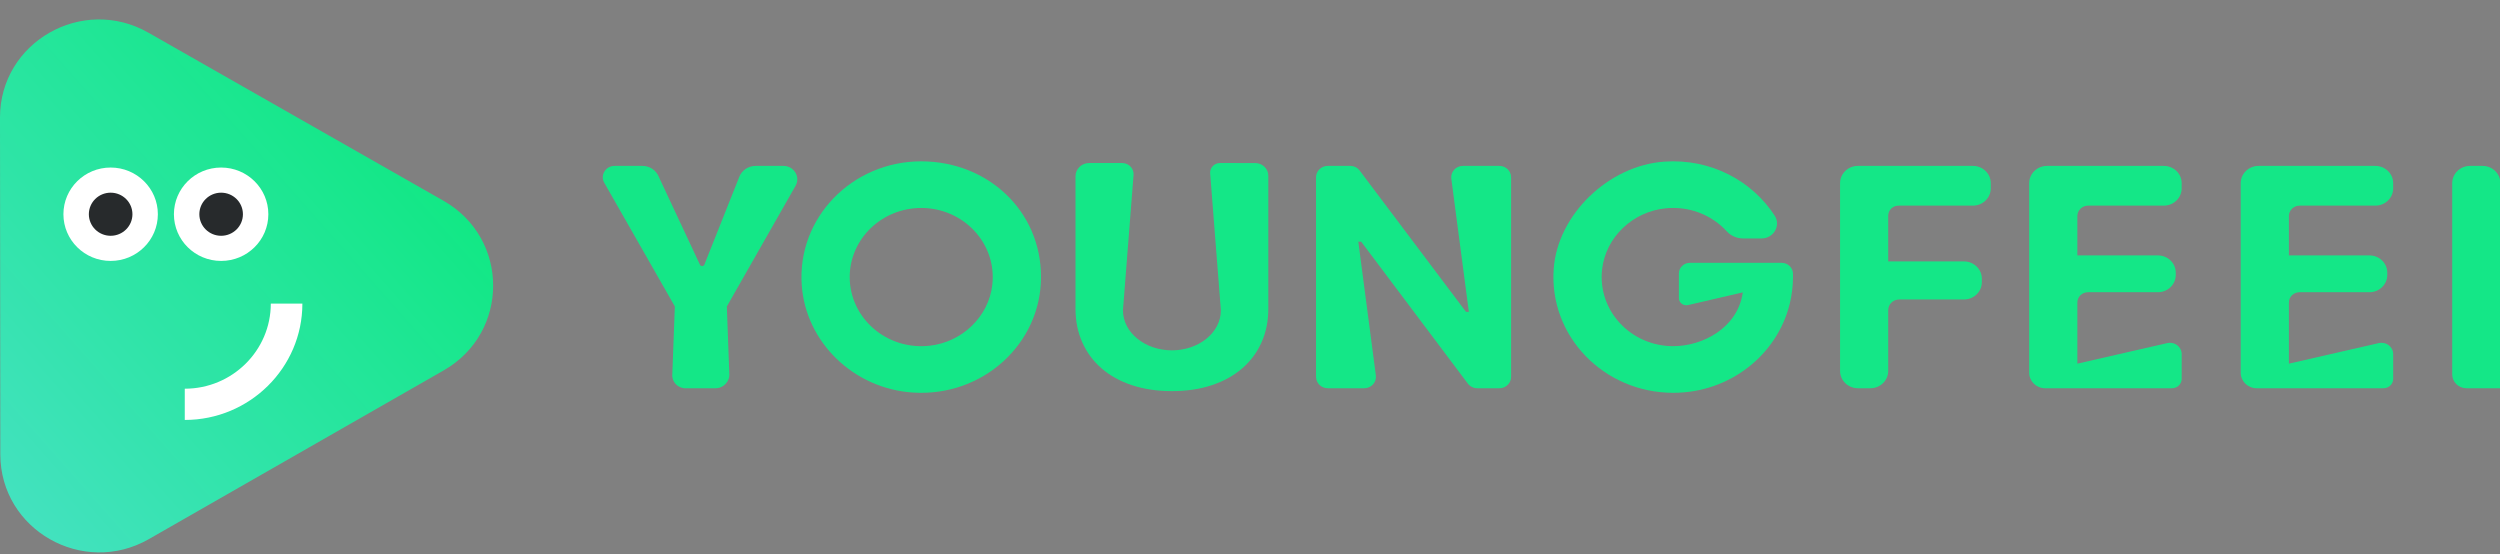
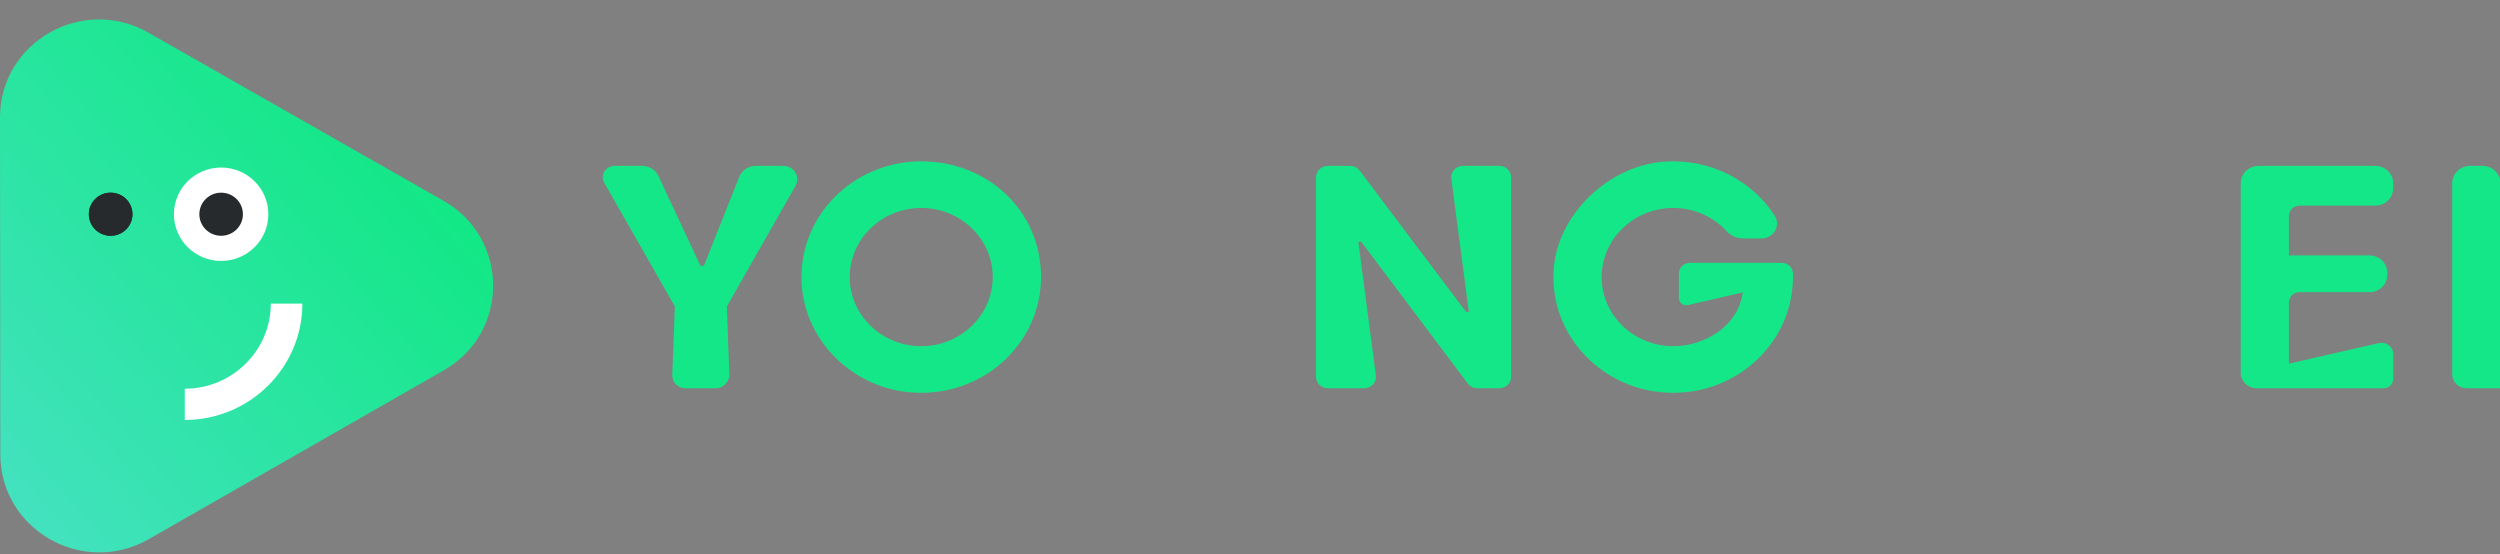
<svg xmlns="http://www.w3.org/2000/svg" width="194" height="43" viewBox="0 0 194 43" fill="none">
  <rect x="0" y="0" width="194" height="43" fill="#808080" stroke="none" />
  <g clip-path="url(#clip0_401_2288)">
    <path d="M34.423 15.585L11.513 2.534C6.39 -0.384 -0.006 3.276 3.81613e-06 9.122L0.026 35.269C0.032 41.115 6.435 44.763 11.552 41.835L34.435 28.739C39.553 25.811 39.545 18.503 34.422 15.584L34.423 15.585Z" fill="url(#paint0_linear_401_2288)" />
    <path d="M8.586 18.297C9.52 18.297 10.277 17.548 10.277 16.624C10.277 15.7 9.52 14.952 8.586 14.952C7.652 14.952 6.895 15.7 6.895 16.624C6.895 17.548 7.652 18.297 8.586 18.297Z" fill="#272A2C" />
-     <path d="M8.586 20.248C10.61 20.248 12.25 18.626 12.25 16.624C12.25 14.623 10.61 13.001 8.586 13.001C6.562 13.001 4.921 14.623 4.921 16.624C4.921 18.626 6.562 20.248 8.586 20.248Z" fill="white" />
    <path d="M8.586 18.297C9.52 18.297 10.277 17.548 10.277 16.624C10.277 15.7 9.52 14.952 8.586 14.952C7.652 14.952 6.895 15.7 6.895 16.624C6.895 17.548 7.652 18.297 8.586 18.297Z" fill="#272A2C" />
-     <path d="M17.16 18.297C18.094 18.297 18.851 17.548 18.851 16.624C18.851 15.7 18.094 14.952 17.16 14.952C16.226 14.952 15.469 15.7 15.469 16.624C15.469 17.548 16.226 18.297 17.16 18.297Z" fill="#272A2C" />
    <path d="M17.16 20.248C19.184 20.248 20.824 18.626 20.824 16.624C20.824 14.623 19.184 13.001 17.16 13.001C15.136 13.001 13.496 14.623 13.496 16.624C13.496 18.626 15.136 20.248 17.16 20.248Z" fill="white" />
    <path d="M17.16 18.297C18.094 18.297 18.851 17.548 18.851 16.624C18.851 15.7 18.094 14.952 17.16 14.952C16.226 14.952 15.469 15.7 15.469 16.624C15.469 17.548 16.226 18.297 17.16 18.297Z" fill="#272A2C" />
    <path d="M14.338 32.588V30.164C18.019 30.164 21.014 27.202 21.014 23.561H23.465C23.465 28.539 19.371 32.588 14.338 32.588Z" fill="white" />
-     <path d="M142.789 28.786V14.214C142.789 13.473 143.41 12.873 144.177 12.873H153.095C153.862 12.873 154.484 13.473 154.484 14.214V14.615C154.484 15.357 153.862 15.957 153.095 15.957H147.326C146.885 15.957 146.526 16.304 146.526 16.73V20.286H152.403C153.17 20.286 153.791 20.887 153.791 21.628V21.898C153.791 22.639 153.17 23.239 152.403 23.239H147.381C146.909 23.239 146.526 23.609 146.526 24.066V28.786C146.526 29.528 145.905 30.128 145.137 30.128H144.178C143.411 30.128 142.789 29.528 142.789 28.786H142.789Z" fill="#14E787" />
    <path d="M184.958 30.129H175.124C174.437 30.129 173.879 29.591 173.879 28.927V14.214C173.879 13.473 174.501 12.873 175.268 12.873H184.322C185.089 12.873 185.711 13.473 185.711 14.214V14.615C185.711 15.357 185.089 15.957 184.322 15.957H178.452C177.991 15.957 177.617 16.319 177.617 16.764V19.819H183.865C184.632 19.819 185.253 20.419 185.253 21.161V21.334C185.253 22.076 184.632 22.677 183.865 22.677H178.439C177.985 22.677 177.618 23.032 177.618 23.47V28.22L184.594 26.624C185.165 26.494 185.712 26.912 185.712 27.479V29.4C185.712 29.802 185.374 30.128 184.958 30.128V30.129Z" fill="#14E787" />
-     <path d="M168.544 30.129H158.71C158.023 30.129 157.465 29.591 157.465 28.927V14.214C157.465 13.473 158.087 12.873 158.854 12.873H167.908C168.675 12.873 169.297 13.473 169.297 14.214V14.615C169.297 15.357 168.675 15.957 167.908 15.957H162.038C161.577 15.957 161.203 16.319 161.203 16.764V19.819H167.451C168.218 19.819 168.839 20.419 168.839 21.161V21.334C168.839 22.076 168.218 22.677 167.451 22.677H162.025C161.571 22.677 161.204 23.032 161.204 23.47V28.22L168.18 26.624C168.751 26.494 169.298 26.912 169.298 27.479V29.4C169.298 29.802 168.96 30.128 168.544 30.128V30.129Z" fill="#14E787" />
    <path d="M201.341 30.129H191.403C190.789 30.129 190.292 29.649 190.292 29.055V14.214C190.292 13.473 190.914 12.873 191.681 12.873H192.64C193.407 12.873 194.029 13.473 194.029 14.214V28.162L200.932 26.554C201.463 26.43 201.975 26.819 201.975 27.347V29.516C201.975 29.855 201.69 30.129 201.34 30.129H201.341Z" fill="#14E787" />
    <path d="M52.172 29.044L52.367 23.779L46.89 14.183C46.554 13.594 46.995 12.873 47.691 12.873H49.849C50.413 12.873 50.917 13.208 51.12 13.715L54.316 20.542C54.385 20.688 54.6 20.682 54.66 20.533L57.356 13.755C57.548 13.227 58.063 12.873 58.642 12.873H60.791C61.611 12.873 62.132 13.724 61.736 14.418L56.403 23.78L56.593 28.98C56.651 29.598 56.148 30.131 55.506 30.131H53.198C52.592 30.131 52.117 29.628 52.172 29.045V29.044Z" fill="#14E787" />
    <path d="M102.125 29.246V13.756C102.125 13.269 102.535 12.873 103.039 12.873H104.771C105.068 12.873 105.346 13.012 105.517 13.245L113.76 24.199H113.983L112.622 13.864C112.554 13.337 112.979 12.872 113.529 12.872H116.348C116.852 12.872 117.262 13.268 117.262 13.755V29.246C117.262 29.733 116.852 30.129 116.348 30.129H114.641C114.344 30.129 114.066 29.989 113.895 29.756L105.628 18.754H105.405L106.767 29.137C106.834 29.664 106.409 30.129 105.86 30.129H103.04C102.535 30.129 102.126 29.733 102.126 29.246L102.125 29.246Z" fill="#14E787" />
    <path d="M71.488 16.137C74.758 16.137 77.375 18.884 77.002 22.114C76.719 24.57 74.664 26.556 72.122 26.83C68.779 27.19 65.937 24.66 65.937 21.501C65.937 18.544 68.427 16.138 71.487 16.138M71.488 12.519C66.136 12.519 61.841 16.89 62.216 22.138C62.532 26.567 66.246 30.155 70.829 30.461C76.26 30.823 80.783 26.672 80.783 21.501C80.783 16.33 76.621 12.52 71.488 12.52V12.519Z" fill="#14E787" />
    <path d="M139.134 21.245C139.134 20.775 138.74 20.395 138.254 20.395H135.27H131.139C130.665 20.395 130.281 20.767 130.281 21.224V23.131C130.281 23.505 130.654 23.773 131.025 23.666L135.242 22.688C134.85 25.449 132.132 26.863 129.839 26.863C126.565 26.863 123.945 24.111 124.325 20.876C124.616 18.406 126.692 16.422 129.25 16.166C131.14 15.977 132.864 16.71 134.001 17.956C134.324 18.31 134.793 18.505 135.282 18.505H136.692C137.631 18.505 138.214 17.505 137.716 16.736C135.96 14.027 132.752 12.289 129.144 12.543C124.809 12.848 120.868 16.668 120.568 20.858C120.19 26.109 124.486 30.482 129.84 30.482C134.228 30.482 137.903 27.543 138.879 23.592C139.045 22.921 139.135 22.221 139.135 21.5V21.244L139.134 21.245Z" fill="#14E787" />
-     <path d="M95.901 12.651H94.673C94.227 12.651 93.875 13.019 93.908 13.449L94.738 24.049H94.736C94.736 24.064 94.738 24.077 94.738 24.091C94.738 25.801 93.038 27.186 90.941 27.186C88.843 27.186 87.143 25.8 87.143 24.091C87.143 24.076 87.145 24.063 87.145 24.049H87.143L87.964 13.577C88.003 13.077 87.594 12.651 87.076 12.651H84.519C83.934 12.651 83.459 13.11 83.459 13.676V23.953C83.459 24.91 83.635 25.78 83.985 26.566C84.336 27.352 84.835 28.025 85.483 28.587C86.13 29.149 86.917 29.584 87.84 29.89C88.764 30.197 89.795 30.351 90.934 30.351C92.074 30.351 93.115 30.197 94.035 29.89C94.955 29.584 95.741 29.149 96.392 28.587C97.044 28.025 97.546 27.351 97.896 26.566C98.246 25.781 98.422 24.91 98.422 23.953V13.639C98.422 13.093 97.965 12.652 97.401 12.652H95.9L95.901 12.651Z" fill="#14E787" />
  </g>
  <defs>
    <linearGradient id="paint0_linear_401_2288" x1="-4.921" y1="40.418" x2="31.028" y2="8.696" gradientUnits="userSpaceOnUse">
      <stop stop-color="#49E1C6" />
      <stop offset="1" stop-color="#10E883" />
    </linearGradient>
    <clipPath id="clip0_401_2288">
      <rect width="194" height="43" fill="white" />
    </clipPath>
  </defs>
</svg>